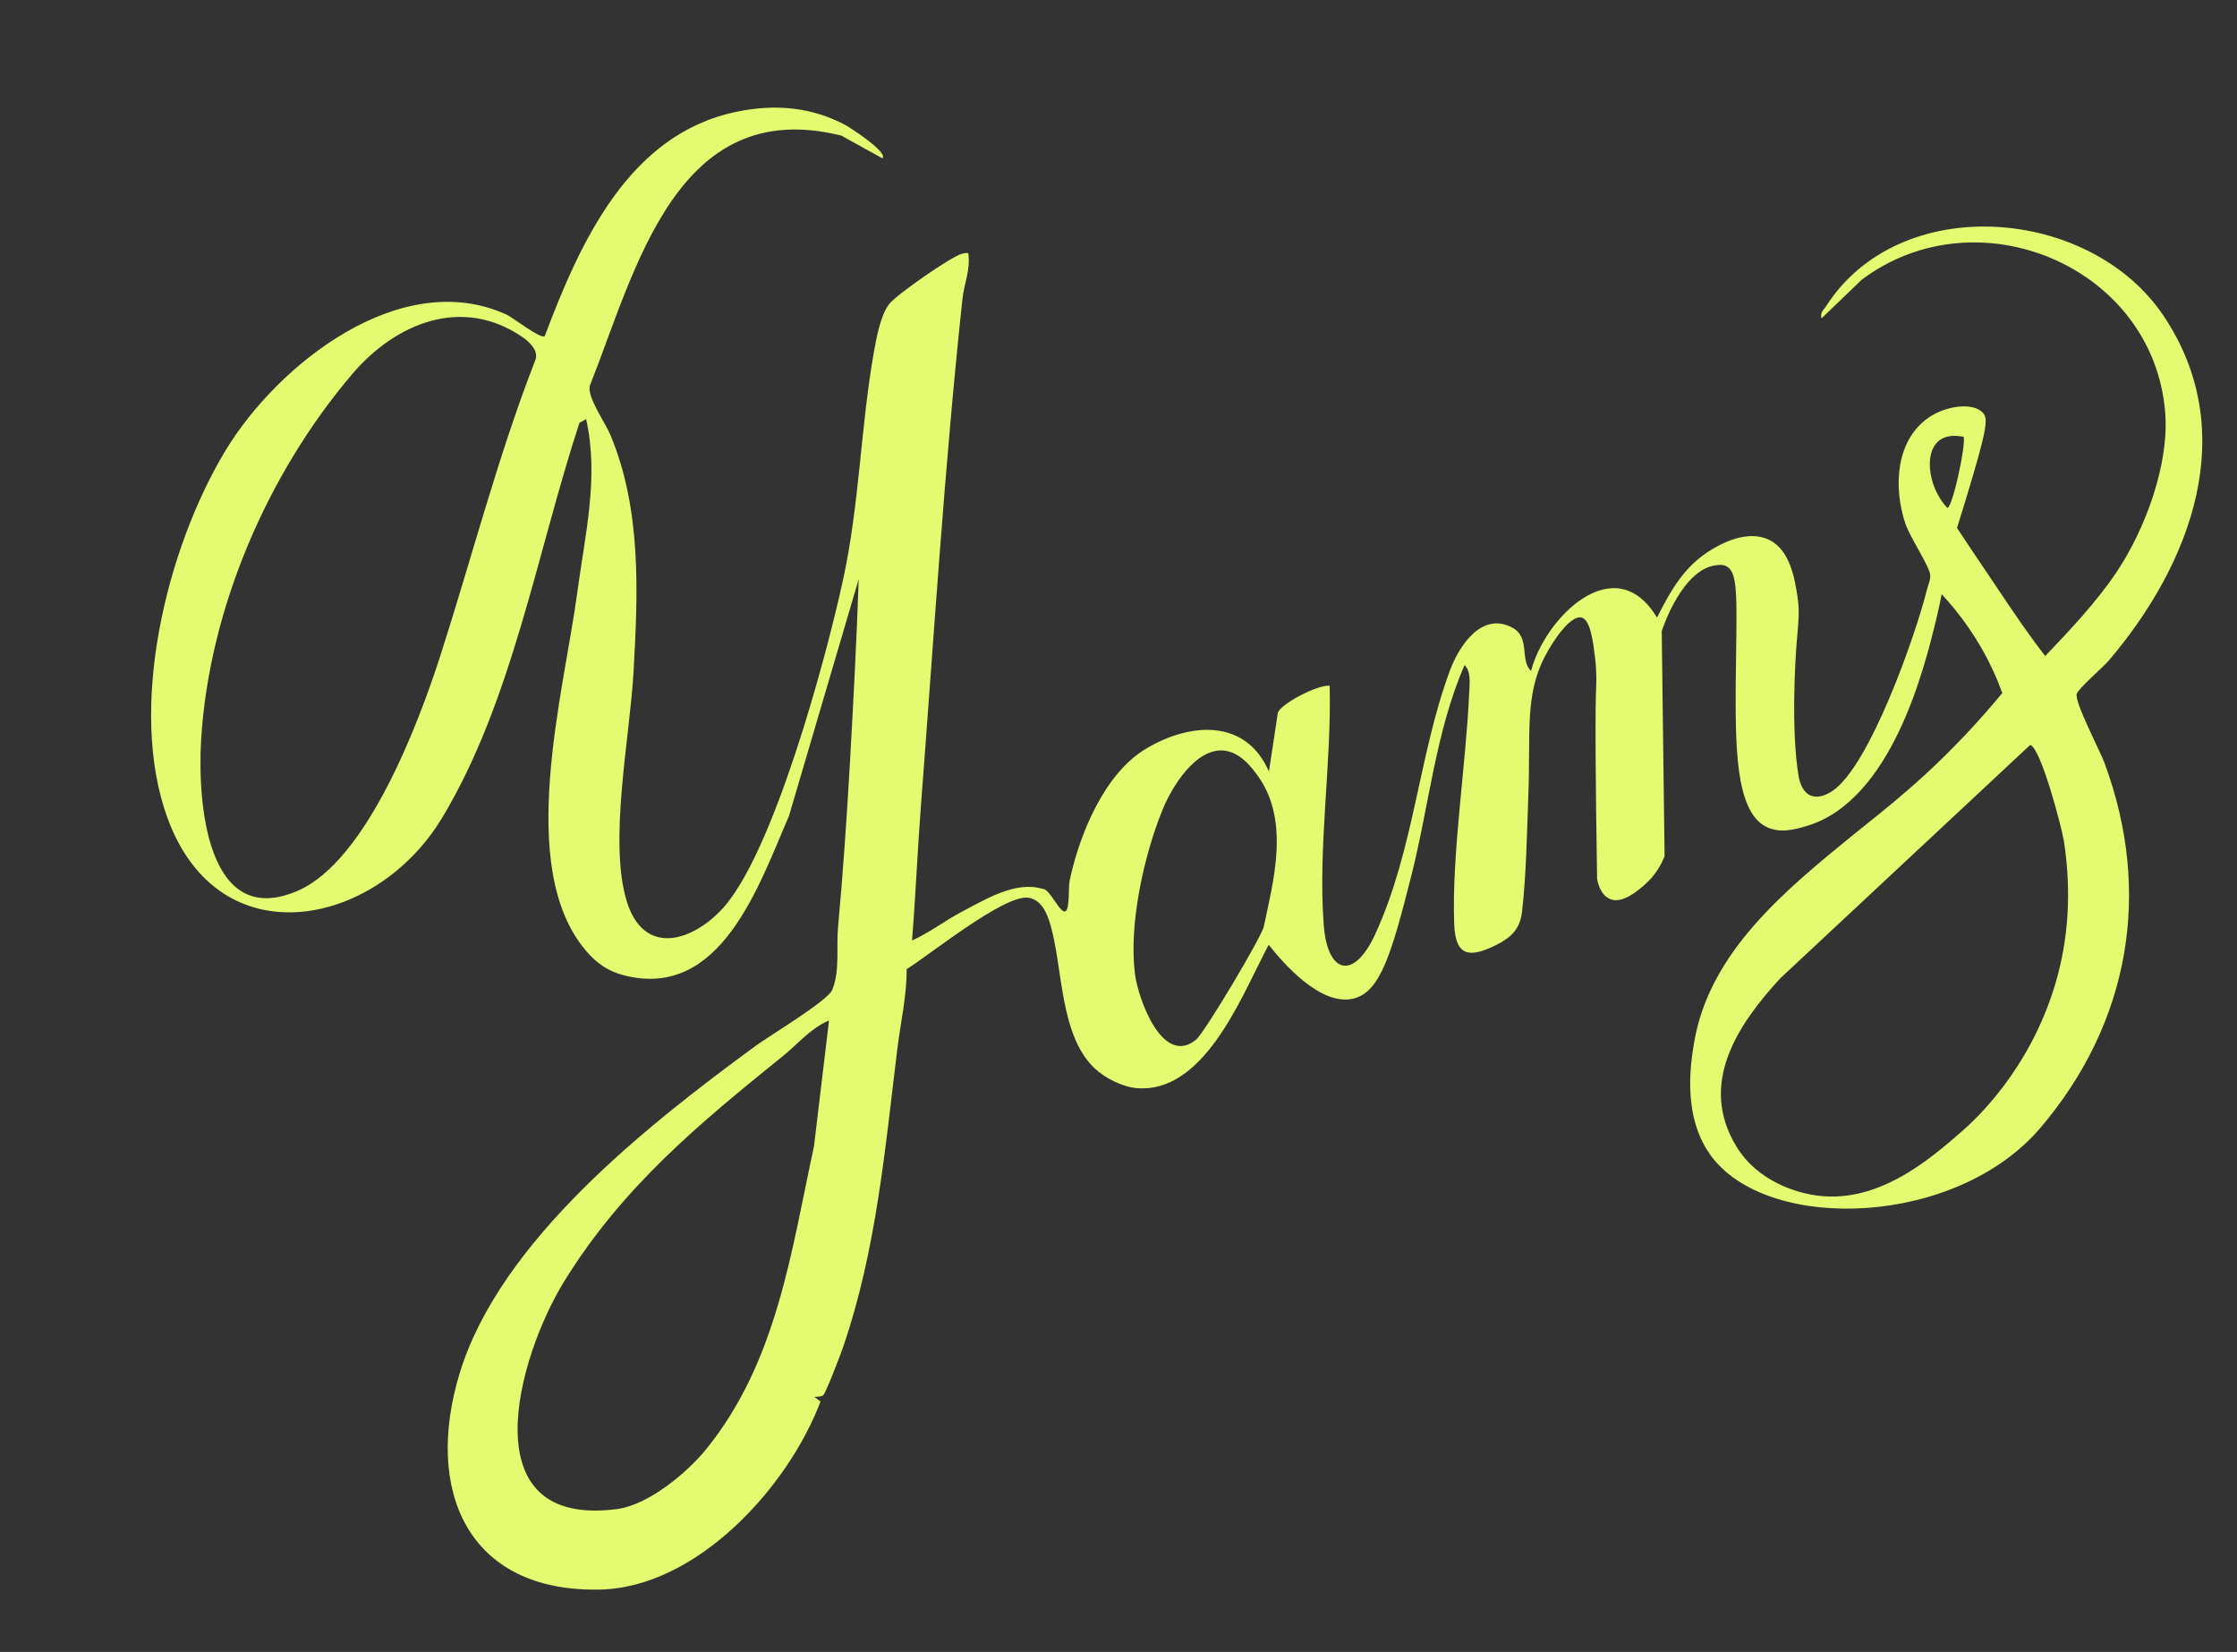
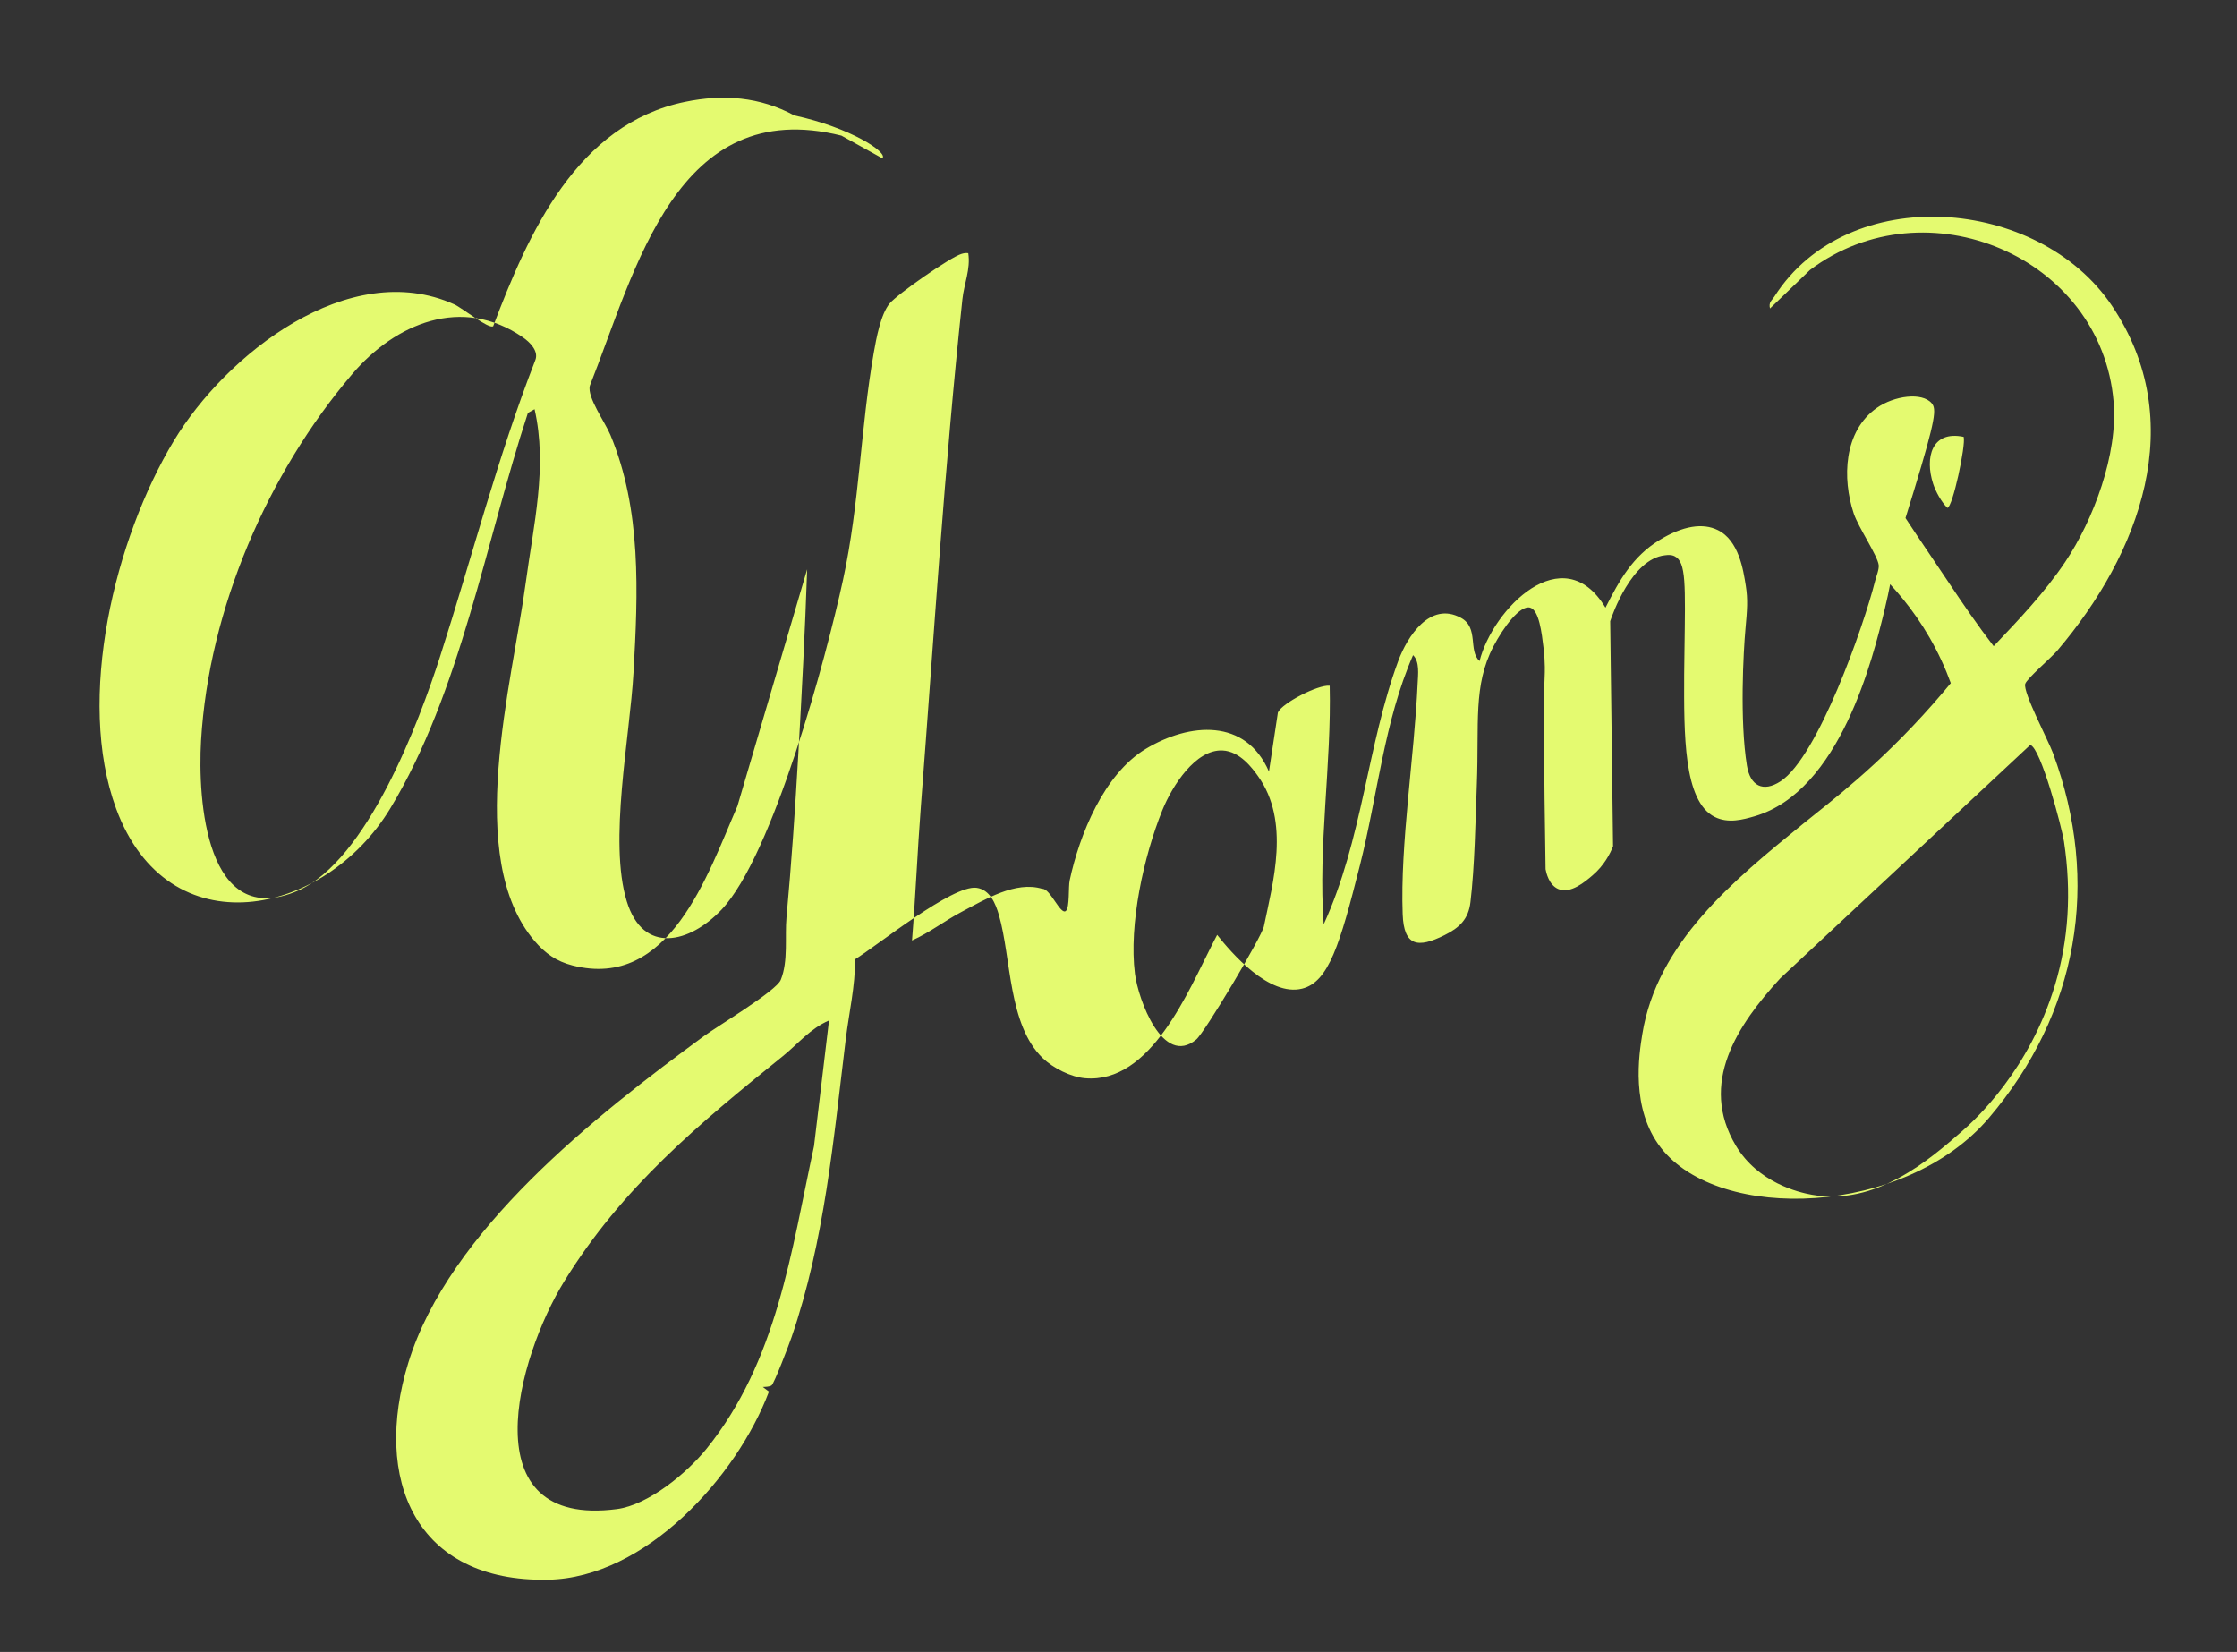
<svg xmlns="http://www.w3.org/2000/svg" version="1.0" id="Слой_1" x="0px" y="0px" viewBox="0 0 454.46 335.56" style="enable-background:new 0 0 454.46 335.56;" xml:space="preserve">
  <rect x="0" y="0" width="454.46" height="335.56" fill="#333333" stroke="none" />
  <style type="text/css"> .st0{fill:#E4FA70;} </style>
  <g>
-     <path class="st0" d="M179.26,32.16l-8.32-4.61c-33.54-8.35-41.79,27.3-51.12,50.83c-0.55,2.34,3.08,7.34,4.18,9.96 c6.35,15.17,5.62,32.12,4.7,48.24c-0.75,13.25-5.1,34.34-1.37,46.51c3.35,10.91,12.8,8.47,19.22,1.73 c10.48-11.02,21.3-51.26,24.72-67.05c3.36-15.48,3.56-30.89,6.24-46.12c0.51-2.89,1.41-7.83,3.23-10.01 c1.58-1.9,12.35-9.42,14.61-10.07c0.47-0.14,0.87-0.21,1.36-0.14c0.5,3.25-0.86,6.23-1.19,9.33c-3.67,34.26-5.79,68.66-8.43,102.91 c-0.7,9.11-1.07,18.27-1.81,27.37c3.55-1.58,6.67-4.02,10.11-5.83c4.69-2.46,10.92-6.32,16.35-4.66c1.6-0.15,3.74,5.5,4.82,4.47 c0.77-0.73,0.46-4.84,0.75-6.18c1.99-9.32,6.99-21.61,15.42-26.7c8.96-5.4,20.36-6.27,25.06,4.59l1.82-12.01 c0.83-1.87,8.09-5.66,10.52-5.43c0.39,15.95-2.38,32.53-1.22,48.47c0.74,10.2,6.15,11.42,10.47,2.01 c7.91-17.24,8.84-36.42,15.14-53.47c1.85-5.02,6.47-12.17,12.72-8.8c3.73,2.01,1.45,6.67,3.81,8.79 c2.65-10.54,16.96-25.19,25.58-10.84c2.8-5.52,5.49-10.38,10.94-13.72c4.83-2.96,8.87-3.52,11.87-2.05 c4.28,2.09,5.19,8.08,5.7,11.31c0.45,2.84,0.29,4.85-0.07,8.8c-0.41,4.52-1.19,18.57,0.3,27.73c0.67,4.13,3.29,5.51,6.84,3.19 c7.58-4.96,16.92-31.61,19.19-40.67c0.24-0.97,0.83-2.31,0.74-3.23c-0.19-1.87-4.13-7.67-5.07-10.49 c-2.38-7.13-2.06-16.72,4.68-21.45c3.55-2.49,9.18-3.22,11.13-0.97c1.01,1.16,0.92,2.99-3.56,17.7c-0.69,2.28-1.29,4.2-1.74,5.64 c2.82,4.32,5.83,8.67,8.81,13.15c2.91,4.36,5.86,8.68,9.1,12.88c5.07-5.32,10.4-10.95,14.51-17.07c5.77-8.61,10.76-21.9,9.86-32.56 c-2.49-29.57-38.17-44.48-61.68-26.79l-8.12,7.82c-0.33-1.25,0.38-1.63,0.89-2.42c14.97-23.47,53.69-20.3,68.57,1.87 c15.83,23.58,5.62,50.41-11.1,70.05c-1.19,1.4-6.24,5.73-6.52,6.77c-0.47,1.71,4.66,11.41,5.63,14.01 c9.79,26.37,5.06,52.91-12.99,74.13c-17.01,20-54.7,21.4-66.64,6.09c-6.22-7.98-4.44-19.02-3.79-23.06 c2.99-18.61,18.5-31.23,32.68-42.77c5.53-4.5,15.15-11.6,26.37-24.32c1.56-1.77,2.81-3.26,3.62-4.24 c-0.54-1.49-1.16-3.02-1.89-4.59c-3.03-6.56-6.88-11.67-10.43-15.5c-0.22,1.19-0.6,3.05-1.15,5.3 c-2.33,9.56-8.96,36.72-26.35,41.82c-2.39,0.7-5.4,1.52-8.14,0.14c-6.37-3.19-6.24-16.9-6.2-28.98c0-0.57,0.02-1.95,0.06-4.71 c0.18-13.55,0.37-18.1-2-19.26c-0.67-0.33-1.3-0.27-1.98-0.19c-6.74,0.74-10.68,12.1-11.11,13.39l0.58,45.72 c-0.61,1.53-1.8,3.88-4.14,5.88c-1.48,1.27-4.53,3.9-7.03,2.78c-1.86-0.83-2.4-3.27-2.54-4.01c-0.34-21.08-0.42-34.74-0.17-39.6 c0-0.05,0.12-2.27-0.23-5.24c-0.38-3.21-0.92-7.74-2.72-8.28c-2.03-0.61-5.46,3.99-7.49,7.9c-4.13,7.93-2.88,15.6-3.35,27.94 c-0.28,7.44-0.43,16.69-1.3,23.98c-0.41,3.47-2.24,5.2-5.31,6.72c-5.35,2.65-8.22,2.29-8.46-4.27 c-0.53-14.22,2.39-32.19,3.04-46.89c0.08-1.79,0.44-4.42-0.93-5.74c-5.9,13.52-7.2,28.51-10.81,42.75 c-4.06,16.04-6.32,23.63-11.72,24.99c-6.7,1.68-14.39-7.28-17.27-10.92c-0.27,0.52-0.54,1.04-0.81,1.56 c-5.02,9.74-12.6,28.72-26.02,27.56c-2.91-0.25-6.48-2.06-8.6-4.09c-7.03-6.74-6.37-20.26-8.89-29.02 c-0.67-2.32-1.82-5.21-4.56-5.57c-4.89-0.63-20.02,11.63-24.67,14.52c0.03,5.47-1.23,10.83-1.89,16.17 c-2.5,20.39-4.29,41.01-11.02,60.6c-0.49,1.44-3.55,9.45-4.06,9.79c-0.46,0.3-1.22,0.29-1.78,0.32l1.25,0.94 c-6.52,17.3-25.07,37.81-44.86,38.2c-27.02,0.54-35.69-20.37-28.41-44.06c8.26-26.86,38.1-50.25,60.03-66.34 c2.93-2.15,14.72-9.18,15.64-11.44c1.56-3.83,0.8-8.75,1.16-12.68c1.01-10.99,1.77-22.06,2.4-33.12c0.71-12.52,1.38-25.04,1.8-37.6 l-14.17,48.11c-6.09,13.97-13.77,37.41-33.51,32.36c-3.25-0.83-5.55-2.45-7.7-4.97c-14.43-16.9-4.53-52.35-1.79-72.8 c1.56-11.66,4.46-23.53,1.79-35.22l-1.35,0.75c-8.56,26.03-13.67,56.72-27.96,80.34c-13.38,22.11-45.19,28.62-55.7,0.03 c-8.21-22.33-0.25-54.83,11.72-74.68c10.54-17.48,35.55-37.39,56.99-27.73c1.58,0.71,6.99,5.07,7.89,4.44 c7.16-18.92,16.98-41.05,38.98-45.58c7.79-1.61,15.2-1.02,22.22,2.76C172.67,25.89,180.51,30.96,179.26,32.16z M106.2,68.51 c-12.39-8.53-25.91-2.78-34.63,7.46c-17.22,20.21-29.15,47.79-30.72,74.46c-0.71,12.11,0.99,38.64,19.67,30.5 c14.12-6.15,24.63-34.37,28.86-47.5c6.47-20.08,11.68-40.51,19.34-60.2C109.53,71.34,107.64,69.5,106.2,68.51z M398.93,88.74 c-6.52-1.36-7.92,4.23-6.21,9.51c0.52,1.6,1.67,3.71,2.89,4.91C396.67,103.17,399.4,90.42,398.93,88.74z M398.57,229.81 c2.75-2.4,13.71-12.43,18.92-29.75c2.72-9.04,3.39-18.79,1.82-29.12c-0.42-2.75-4.71-19.07-6.86-19.62l-50.8,47.43 c-8.66,9.43-16.59,21.3-8.97,34.01c4.49,7.48,12.71,9.45,15.4,9.93C381.11,245.05,392.06,235.49,398.57,229.81z M248.33,152.44 c-5.45-0.23-10.17,7.15-12.19,12.13c-3.78,9.33-6.84,23.24-5.57,33.24c0.66,5.17,5.65,18.99,12.45,13.35 c1.73-1.44,13.32-20.9,13.74-22.97c1.83-8.89,5.41-21.34-1.21-30.56C254.46,156.12,251.93,152.59,248.33,152.44z M143.51,294.32 c14.33-17.72,17.2-39.95,21.86-61.5l3.05-25.53c-3.8,1.62-6.35,4.8-9.34,7.21c-17.16,13.83-32.68,26.68-44.47,45.8 c-9.47,15.37-19.31,50.18,10.73,46.24C131.73,305.7,139.56,299.21,143.51,294.32z" />
+     <path class="st0" d="M179.26,32.16l-8.32-4.61c-33.54-8.35-41.79,27.3-51.12,50.83c-0.55,2.34,3.08,7.34,4.18,9.96 c6.35,15.17,5.62,32.12,4.7,48.24c-0.75,13.25-5.1,34.34-1.37,46.51c3.35,10.91,12.8,8.47,19.22,1.73 c10.48-11.02,21.3-51.26,24.72-67.05c3.36-15.48,3.56-30.89,6.24-46.12c0.51-2.89,1.41-7.83,3.23-10.01 c1.58-1.9,12.35-9.42,14.61-10.07c0.47-0.14,0.87-0.21,1.36-0.14c0.5,3.25-0.86,6.23-1.19,9.33c-3.67,34.26-5.79,68.66-8.43,102.91 c-0.7,9.11-1.07,18.27-1.81,27.37c3.55-1.58,6.67-4.02,10.11-5.83c4.69-2.46,10.92-6.32,16.35-4.66c1.6-0.15,3.74,5.5,4.82,4.47 c0.77-0.73,0.46-4.84,0.75-6.18c1.99-9.32,6.99-21.61,15.42-26.7c8.96-5.4,20.36-6.27,25.06,4.59l1.82-12.01 c0.83-1.87,8.09-5.66,10.52-5.43c0.39,15.95-2.38,32.53-1.22,48.47c7.91-17.24,8.84-36.42,15.14-53.47c1.85-5.02,6.47-12.17,12.72-8.8c3.73,2.01,1.45,6.67,3.81,8.79 c2.65-10.54,16.96-25.19,25.58-10.84c2.8-5.52,5.49-10.38,10.94-13.72c4.83-2.96,8.87-3.52,11.87-2.05 c4.28,2.09,5.19,8.08,5.7,11.31c0.45,2.84,0.29,4.85-0.07,8.8c-0.41,4.52-1.19,18.57,0.3,27.73c0.67,4.13,3.29,5.51,6.84,3.19 c7.58-4.96,16.92-31.61,19.19-40.67c0.24-0.97,0.83-2.31,0.74-3.23c-0.19-1.87-4.13-7.67-5.07-10.49 c-2.38-7.13-2.06-16.72,4.68-21.45c3.55-2.49,9.18-3.22,11.13-0.97c1.01,1.16,0.92,2.99-3.56,17.7c-0.69,2.28-1.29,4.2-1.74,5.64 c2.82,4.32,5.83,8.67,8.81,13.15c2.91,4.36,5.86,8.68,9.1,12.88c5.07-5.32,10.4-10.95,14.51-17.07c5.77-8.61,10.76-21.9,9.86-32.56 c-2.49-29.57-38.17-44.48-61.68-26.79l-8.12,7.82c-0.33-1.25,0.38-1.63,0.89-2.42c14.97-23.47,53.69-20.3,68.57,1.87 c15.83,23.58,5.62,50.41-11.1,70.05c-1.19,1.4-6.24,5.73-6.52,6.77c-0.47,1.71,4.66,11.41,5.63,14.01 c9.79,26.37,5.06,52.91-12.99,74.13c-17.01,20-54.7,21.4-66.64,6.09c-6.22-7.98-4.44-19.02-3.79-23.06 c2.99-18.61,18.5-31.23,32.68-42.77c5.53-4.5,15.15-11.6,26.37-24.32c1.56-1.77,2.81-3.26,3.62-4.24 c-0.54-1.49-1.16-3.02-1.89-4.59c-3.03-6.56-6.88-11.67-10.43-15.5c-0.22,1.19-0.6,3.05-1.15,5.3 c-2.33,9.56-8.96,36.72-26.35,41.82c-2.39,0.7-5.4,1.52-8.14,0.14c-6.37-3.19-6.24-16.9-6.2-28.98c0-0.57,0.02-1.95,0.06-4.71 c0.18-13.55,0.37-18.1-2-19.26c-0.67-0.33-1.3-0.27-1.98-0.19c-6.74,0.74-10.68,12.1-11.11,13.39l0.58,45.72 c-0.61,1.53-1.8,3.88-4.14,5.88c-1.48,1.27-4.53,3.9-7.03,2.78c-1.86-0.83-2.4-3.27-2.54-4.01c-0.34-21.08-0.42-34.74-0.17-39.6 c0-0.05,0.12-2.27-0.23-5.24c-0.38-3.21-0.92-7.74-2.72-8.28c-2.03-0.61-5.46,3.99-7.49,7.9c-4.13,7.93-2.88,15.6-3.35,27.94 c-0.28,7.44-0.43,16.69-1.3,23.98c-0.41,3.47-2.24,5.2-5.31,6.72c-5.35,2.65-8.22,2.29-8.46-4.27 c-0.53-14.22,2.39-32.19,3.04-46.89c0.08-1.79,0.44-4.42-0.93-5.74c-5.9,13.52-7.2,28.51-10.81,42.75 c-4.06,16.04-6.32,23.63-11.72,24.99c-6.7,1.68-14.39-7.28-17.27-10.92c-0.27,0.52-0.54,1.04-0.81,1.56 c-5.02,9.74-12.6,28.72-26.02,27.56c-2.91-0.25-6.48-2.06-8.6-4.09c-7.03-6.74-6.37-20.26-8.89-29.02 c-0.67-2.32-1.82-5.21-4.56-5.57c-4.89-0.63-20.02,11.63-24.67,14.52c0.03,5.47-1.23,10.83-1.89,16.17 c-2.5,20.39-4.29,41.01-11.02,60.6c-0.49,1.44-3.55,9.45-4.06,9.79c-0.46,0.3-1.22,0.29-1.78,0.32l1.25,0.94 c-6.52,17.3-25.07,37.81-44.86,38.2c-27.02,0.54-35.69-20.37-28.41-44.06c8.26-26.86,38.1-50.25,60.03-66.34 c2.93-2.15,14.72-9.18,15.64-11.44c1.56-3.83,0.8-8.75,1.16-12.68c1.01-10.99,1.77-22.06,2.4-33.12c0.71-12.52,1.38-25.04,1.8-37.6 l-14.17,48.11c-6.09,13.97-13.77,37.41-33.51,32.36c-3.25-0.83-5.55-2.45-7.7-4.97c-14.43-16.9-4.53-52.35-1.79-72.8 c1.56-11.66,4.46-23.53,1.79-35.22l-1.35,0.75c-8.56,26.03-13.67,56.72-27.96,80.34c-13.38,22.11-45.19,28.62-55.7,0.03 c-8.21-22.33-0.25-54.83,11.72-74.68c10.54-17.48,35.55-37.39,56.99-27.73c1.58,0.71,6.99,5.07,7.89,4.44 c7.16-18.92,16.98-41.05,38.98-45.58c7.79-1.61,15.2-1.02,22.22,2.76C172.67,25.89,180.51,30.96,179.26,32.16z M106.2,68.51 c-12.39-8.53-25.91-2.78-34.63,7.46c-17.22,20.21-29.15,47.79-30.72,74.46c-0.71,12.11,0.99,38.64,19.67,30.5 c14.12-6.15,24.63-34.37,28.86-47.5c6.47-20.08,11.68-40.51,19.34-60.2C109.53,71.34,107.64,69.5,106.2,68.51z M398.93,88.74 c-6.52-1.36-7.92,4.23-6.21,9.51c0.52,1.6,1.67,3.71,2.89,4.91C396.67,103.17,399.4,90.42,398.93,88.74z M398.57,229.81 c2.75-2.4,13.71-12.43,18.92-29.75c2.72-9.04,3.39-18.79,1.82-29.12c-0.42-2.75-4.71-19.07-6.86-19.62l-50.8,47.43 c-8.66,9.43-16.59,21.3-8.97,34.01c4.49,7.48,12.71,9.45,15.4,9.93C381.11,245.05,392.06,235.49,398.57,229.81z M248.33,152.44 c-5.45-0.23-10.17,7.15-12.19,12.13c-3.78,9.33-6.84,23.24-5.57,33.24c0.66,5.17,5.65,18.99,12.45,13.35 c1.73-1.44,13.32-20.9,13.74-22.97c1.83-8.89,5.41-21.34-1.21-30.56C254.46,156.12,251.93,152.59,248.33,152.44z M143.51,294.32 c14.33-17.72,17.2-39.95,21.86-61.5l3.05-25.53c-3.8,1.62-6.35,4.8-9.34,7.21c-17.16,13.83-32.68,26.68-44.47,45.8 c-9.47,15.37-19.31,50.18,10.73,46.24C131.73,305.7,139.56,299.21,143.51,294.32z" />
  </g>
</svg>